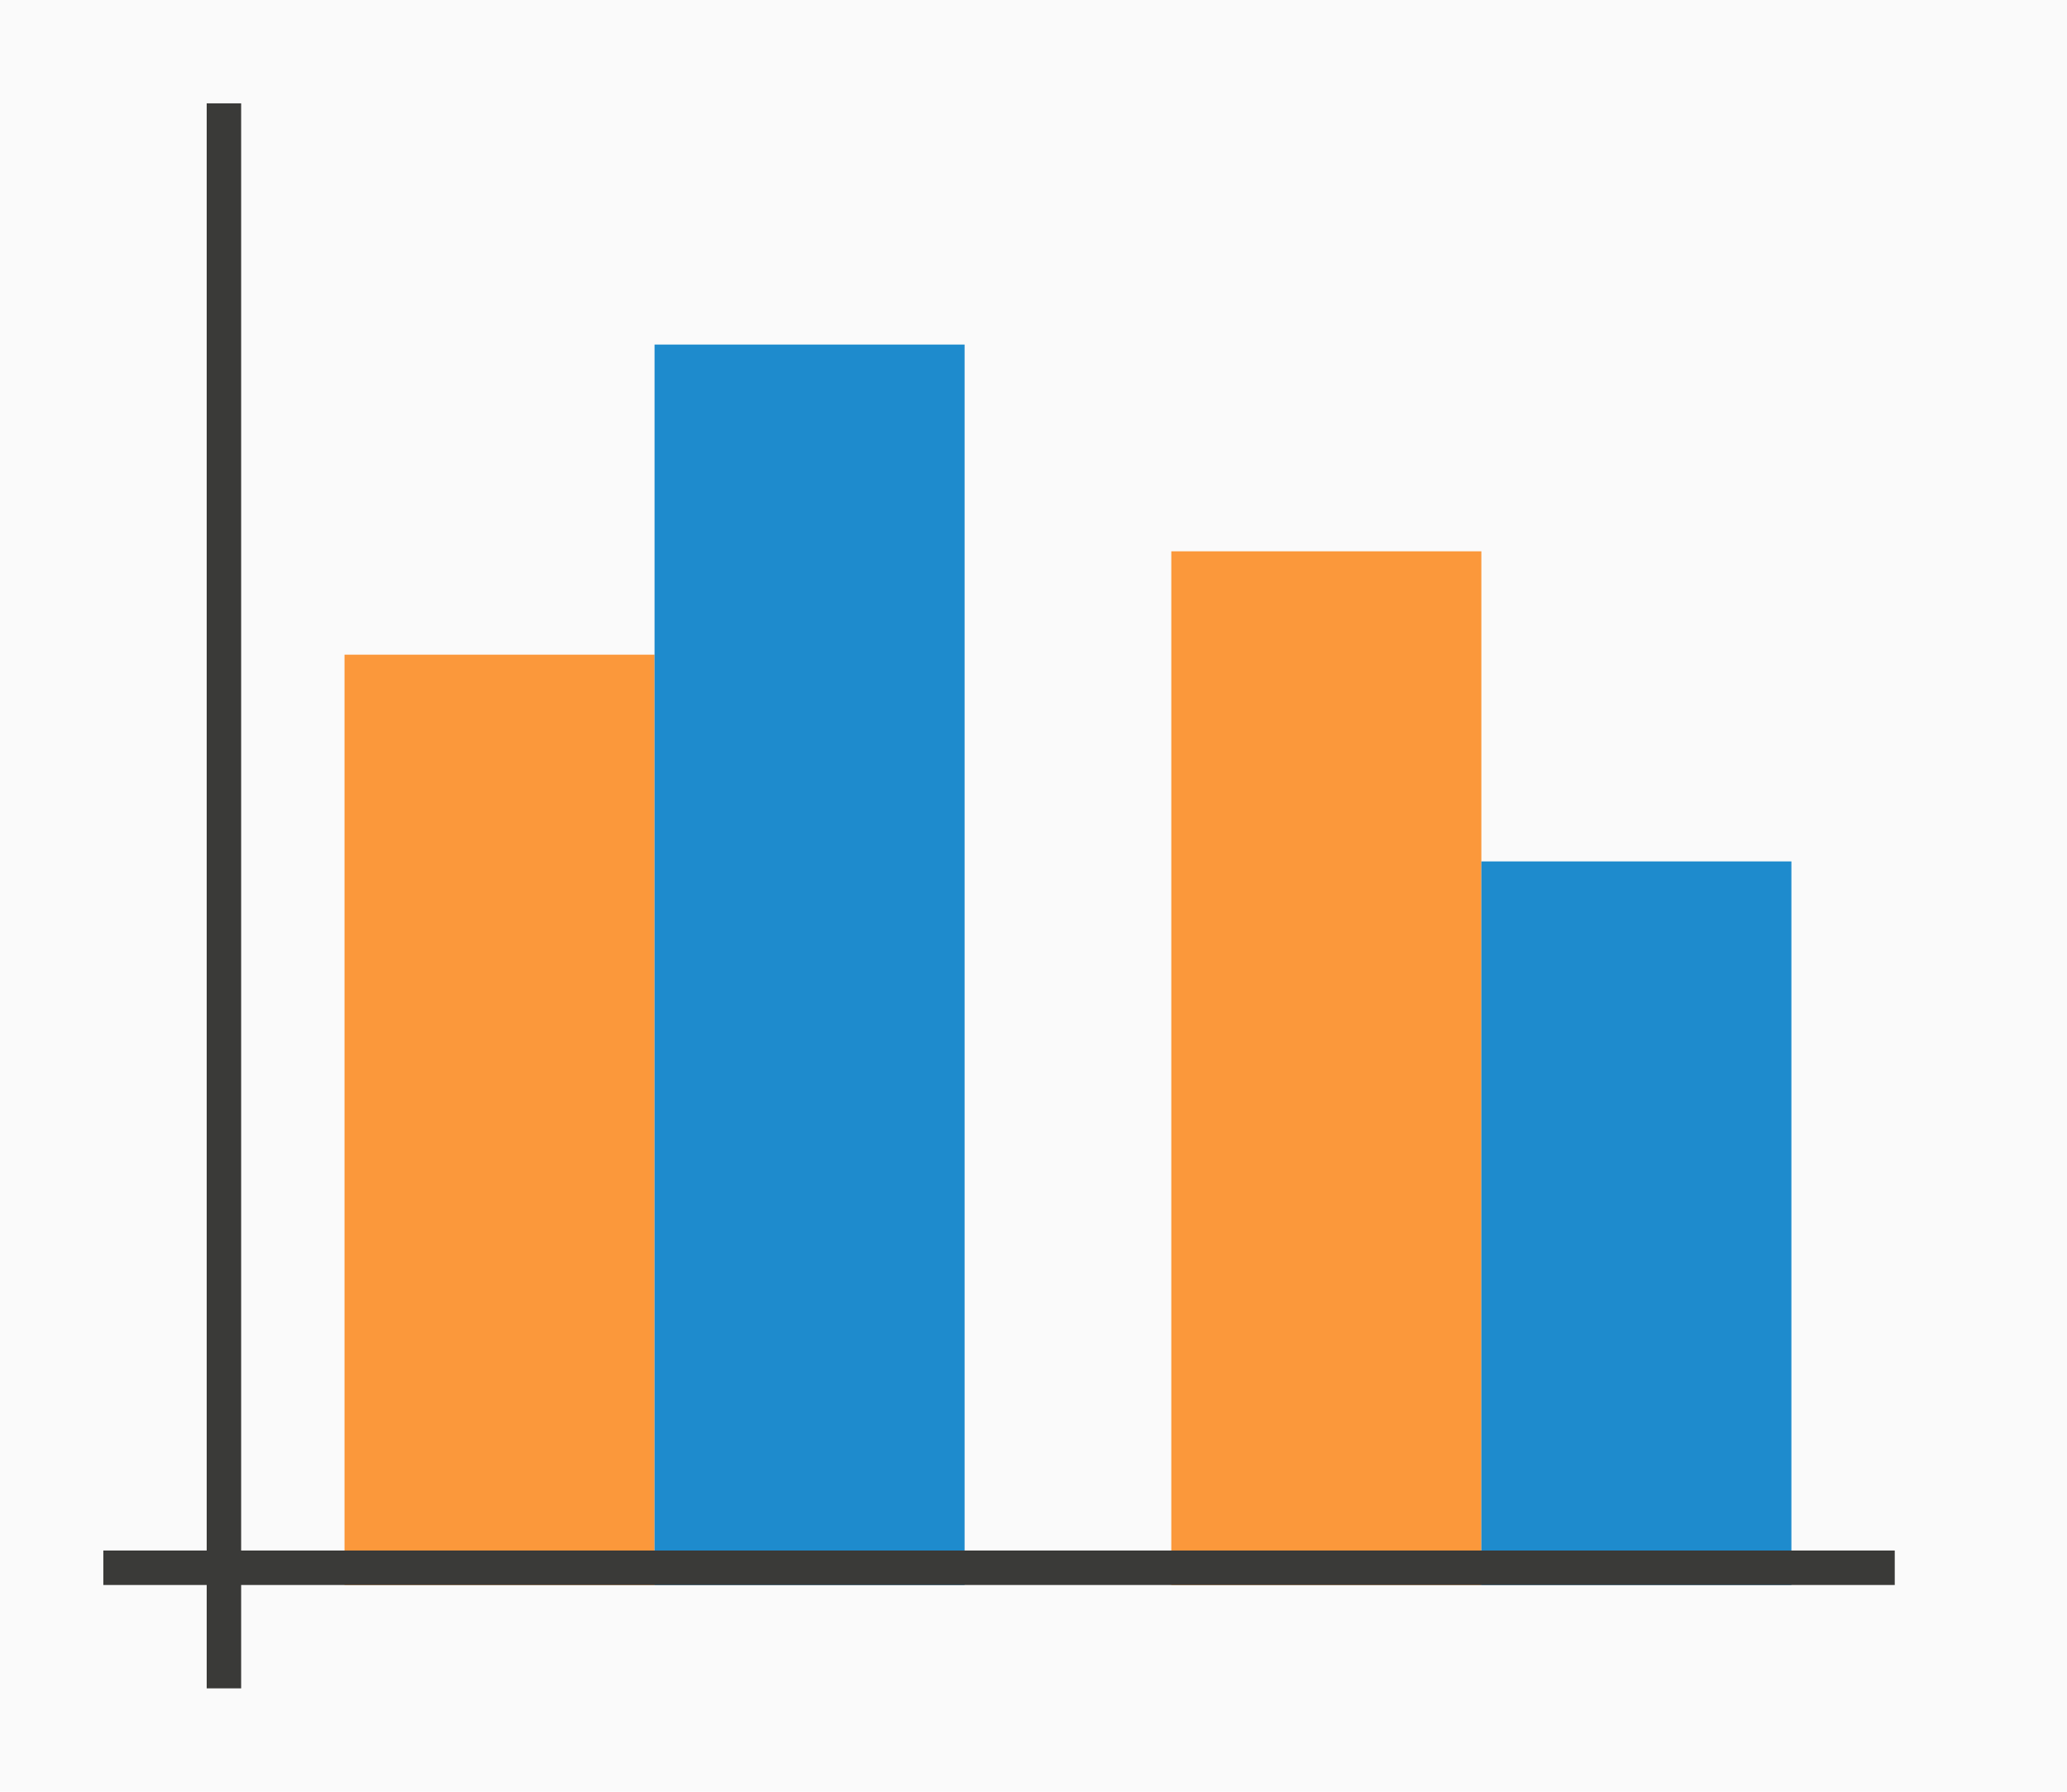
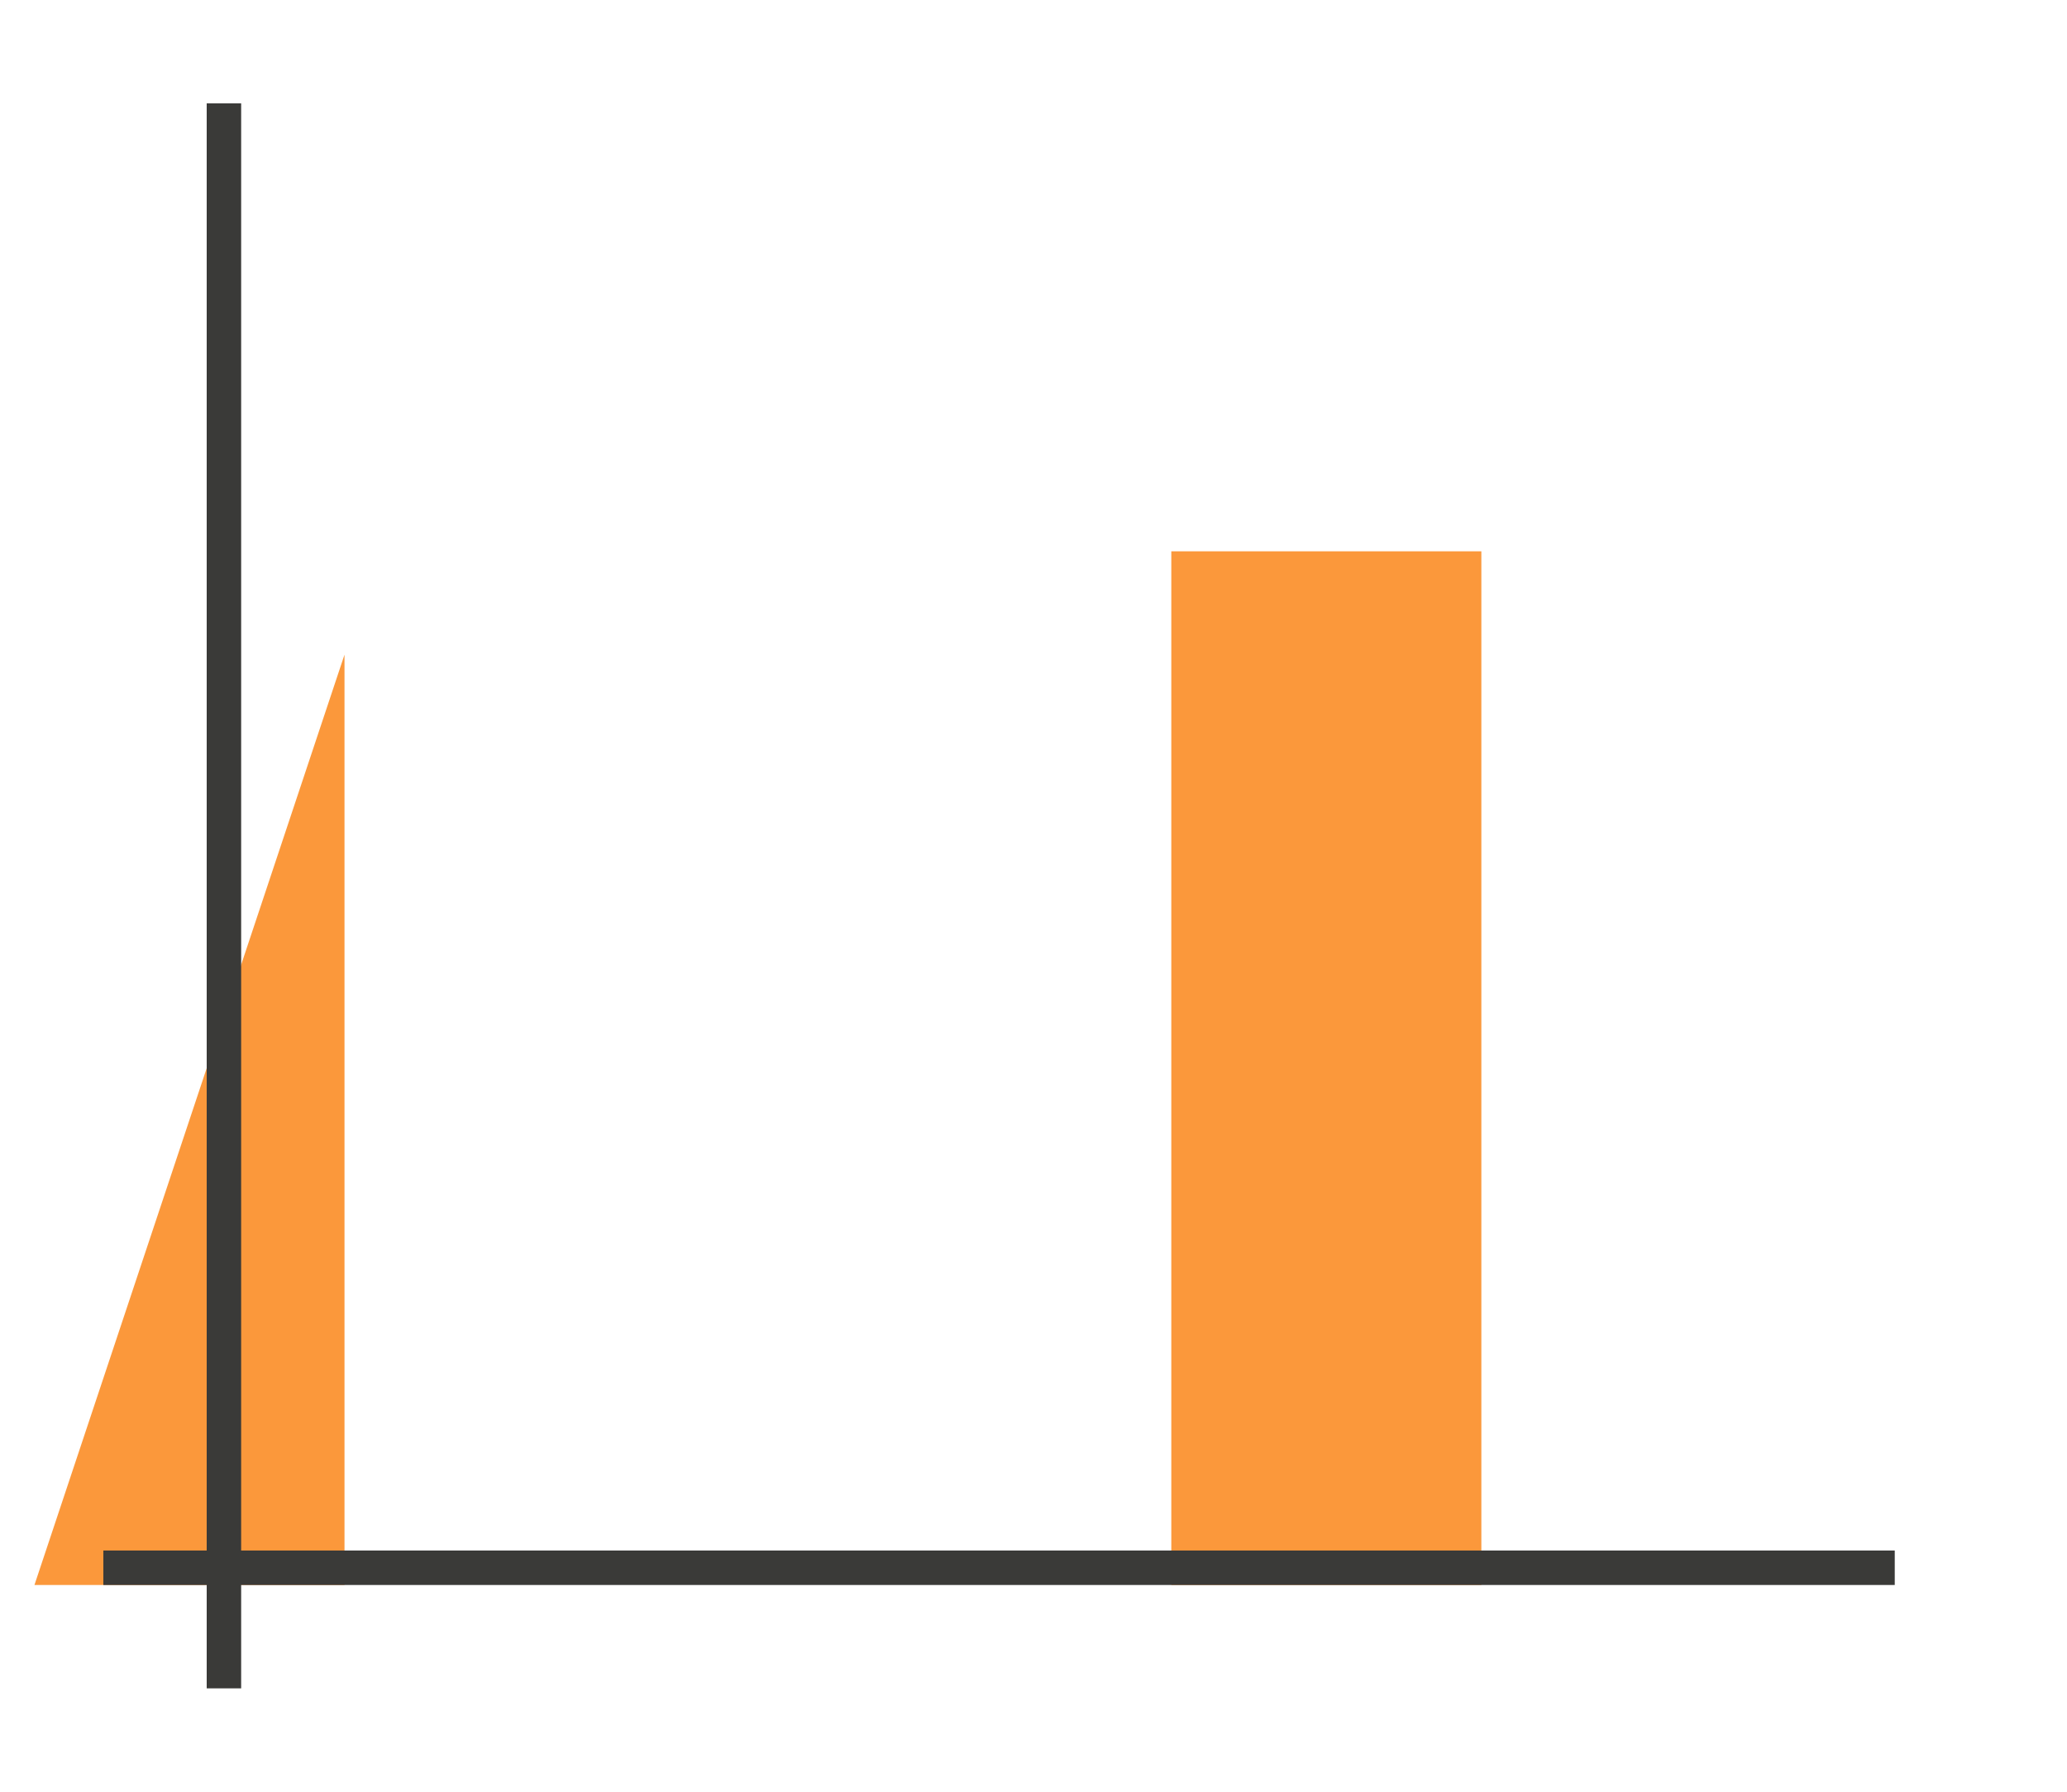
<svg xmlns="http://www.w3.org/2000/svg" height="52" viewBox="0 0 60 52" width="60">
-   <path d="m0 0h60v52h-60z" fill="#fafafa" />
-   <path d="m10 19h9v27h-9z" fill="#fb983b" />
-   <path d="m19 10h9v36h-9z" fill="#1e8bcd" />
+   <path d="m10 19v27h-9z" fill="#fb983b" />
  <path d="m34 16h9v30h-9z" fill="#fb983b" />
-   <path d="m43 25h9v21h-9z" fill="#1e8bcd" />
  <g fill="#3a3a38">
    <path d="m3 45h52v1h-52z" />
    <path d="m6 3h1v46h-1z" />
  </g>
</svg>